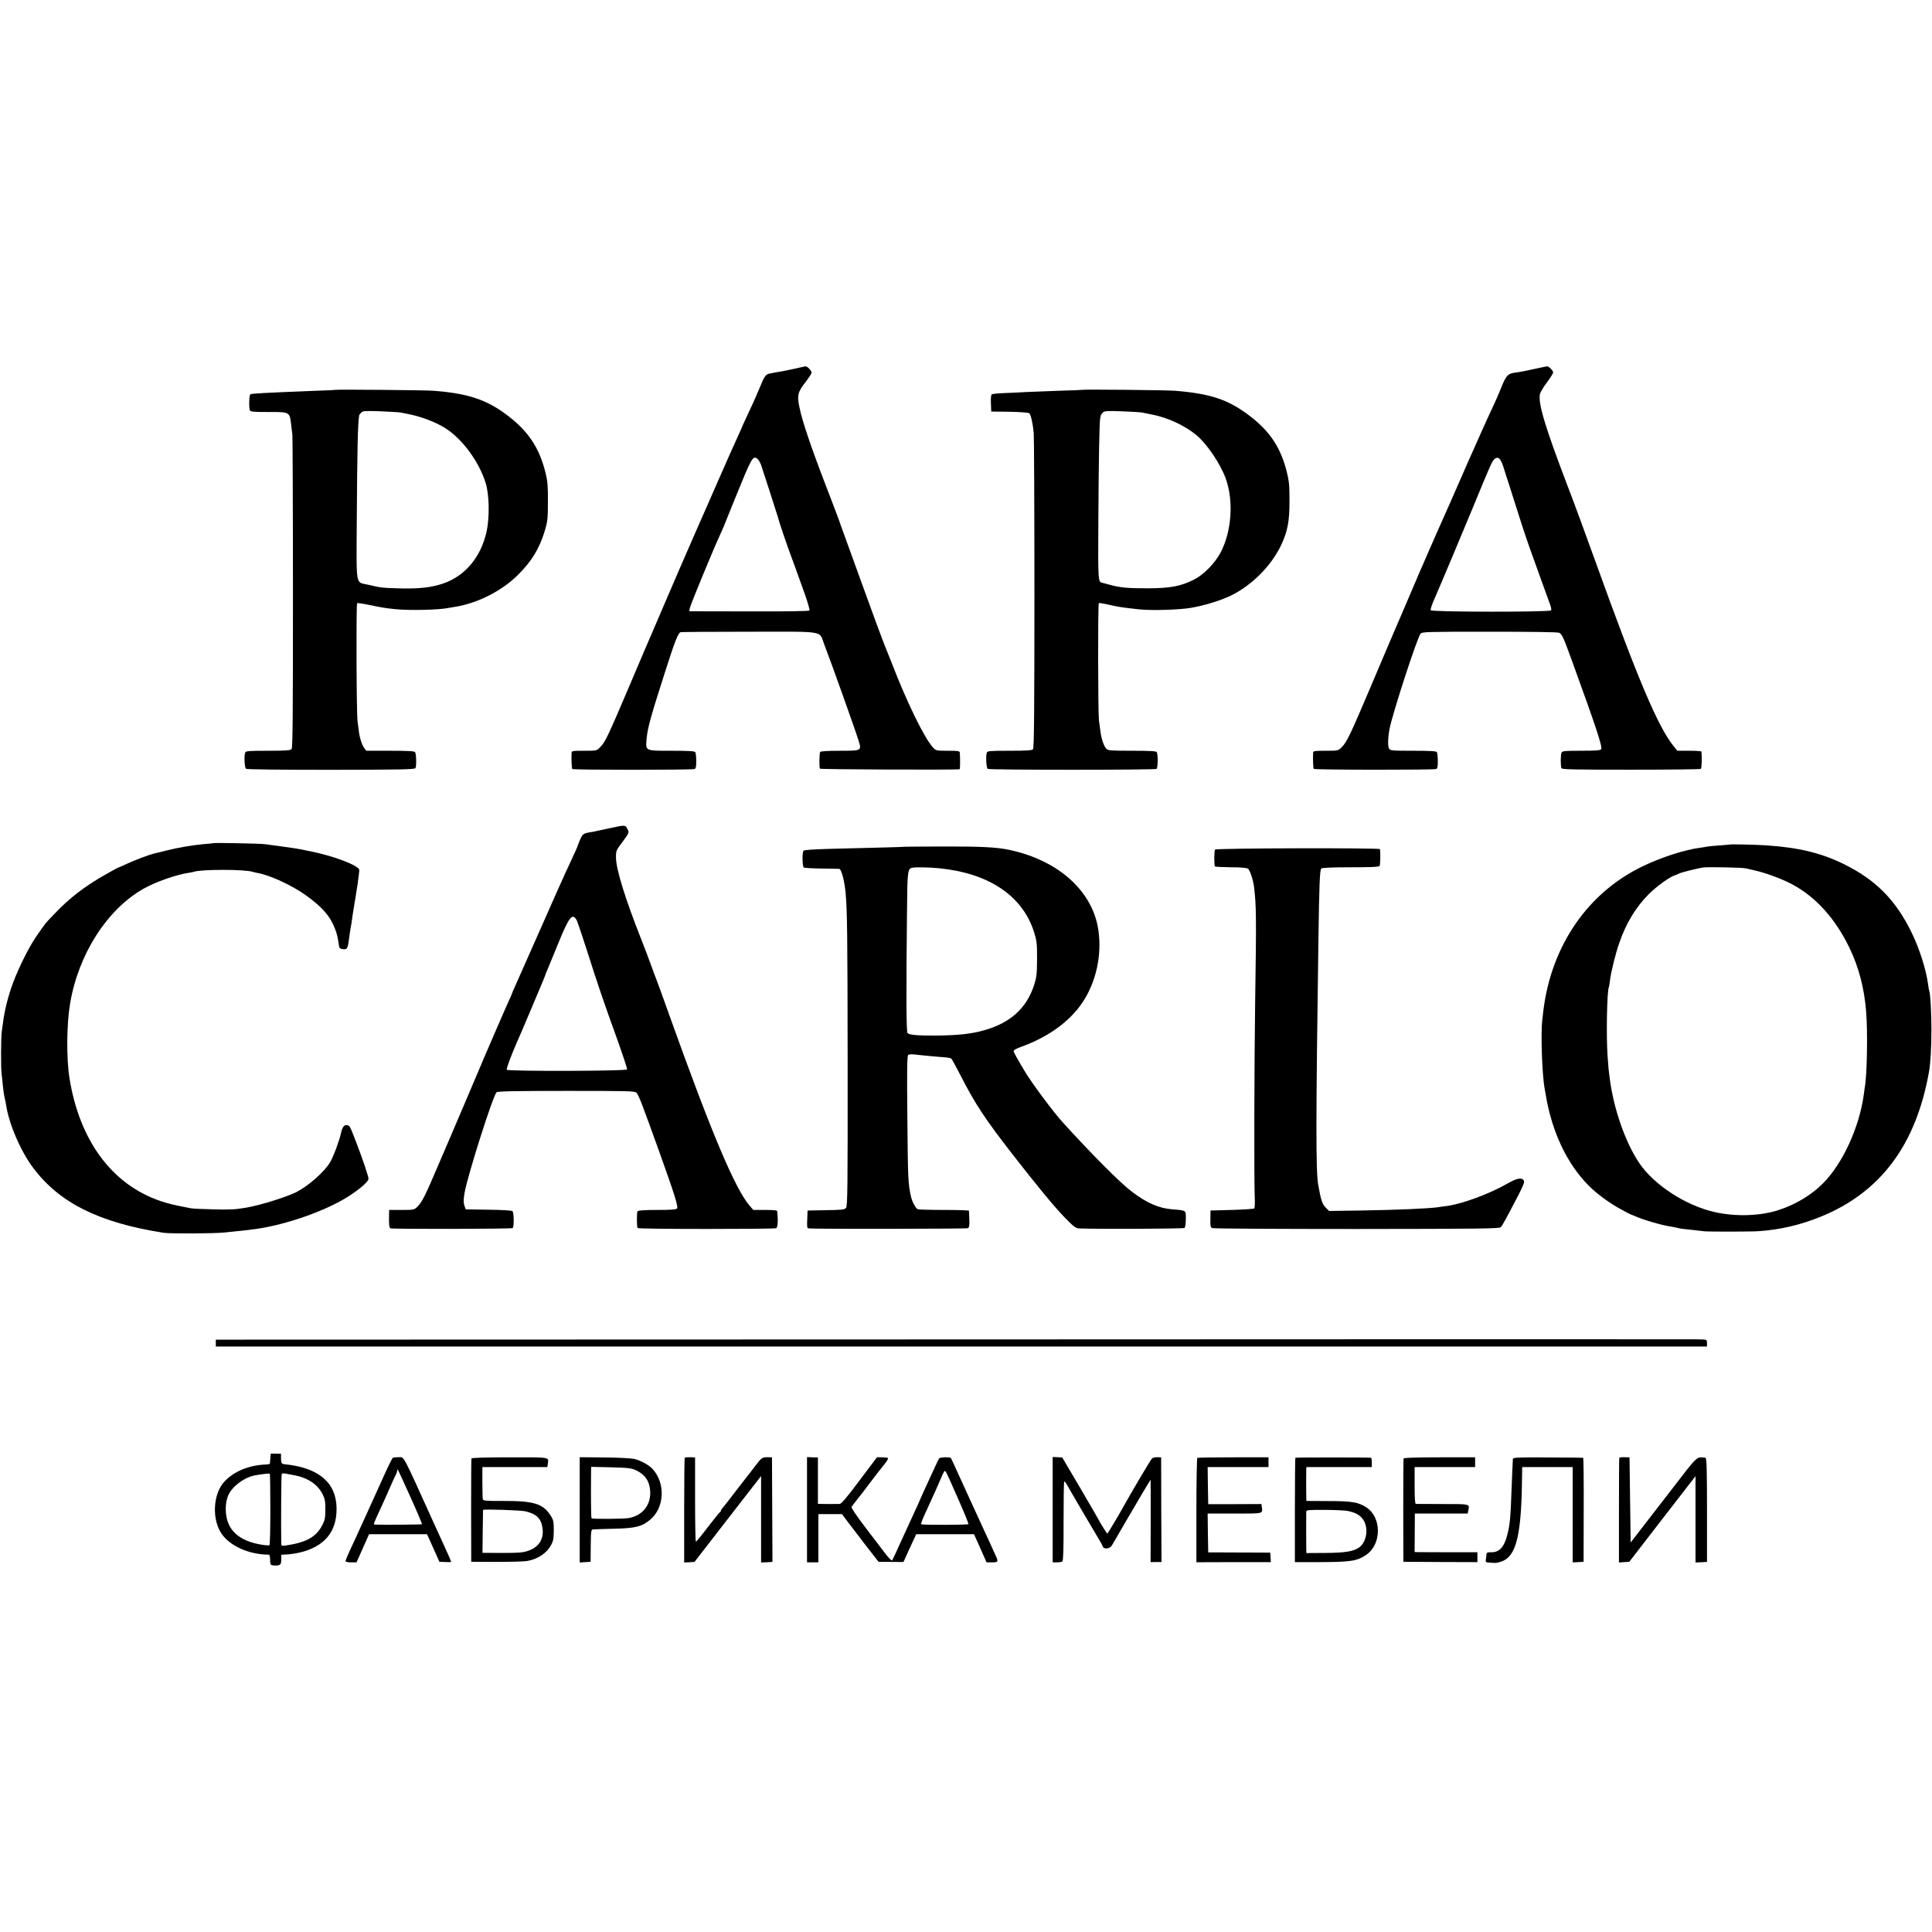
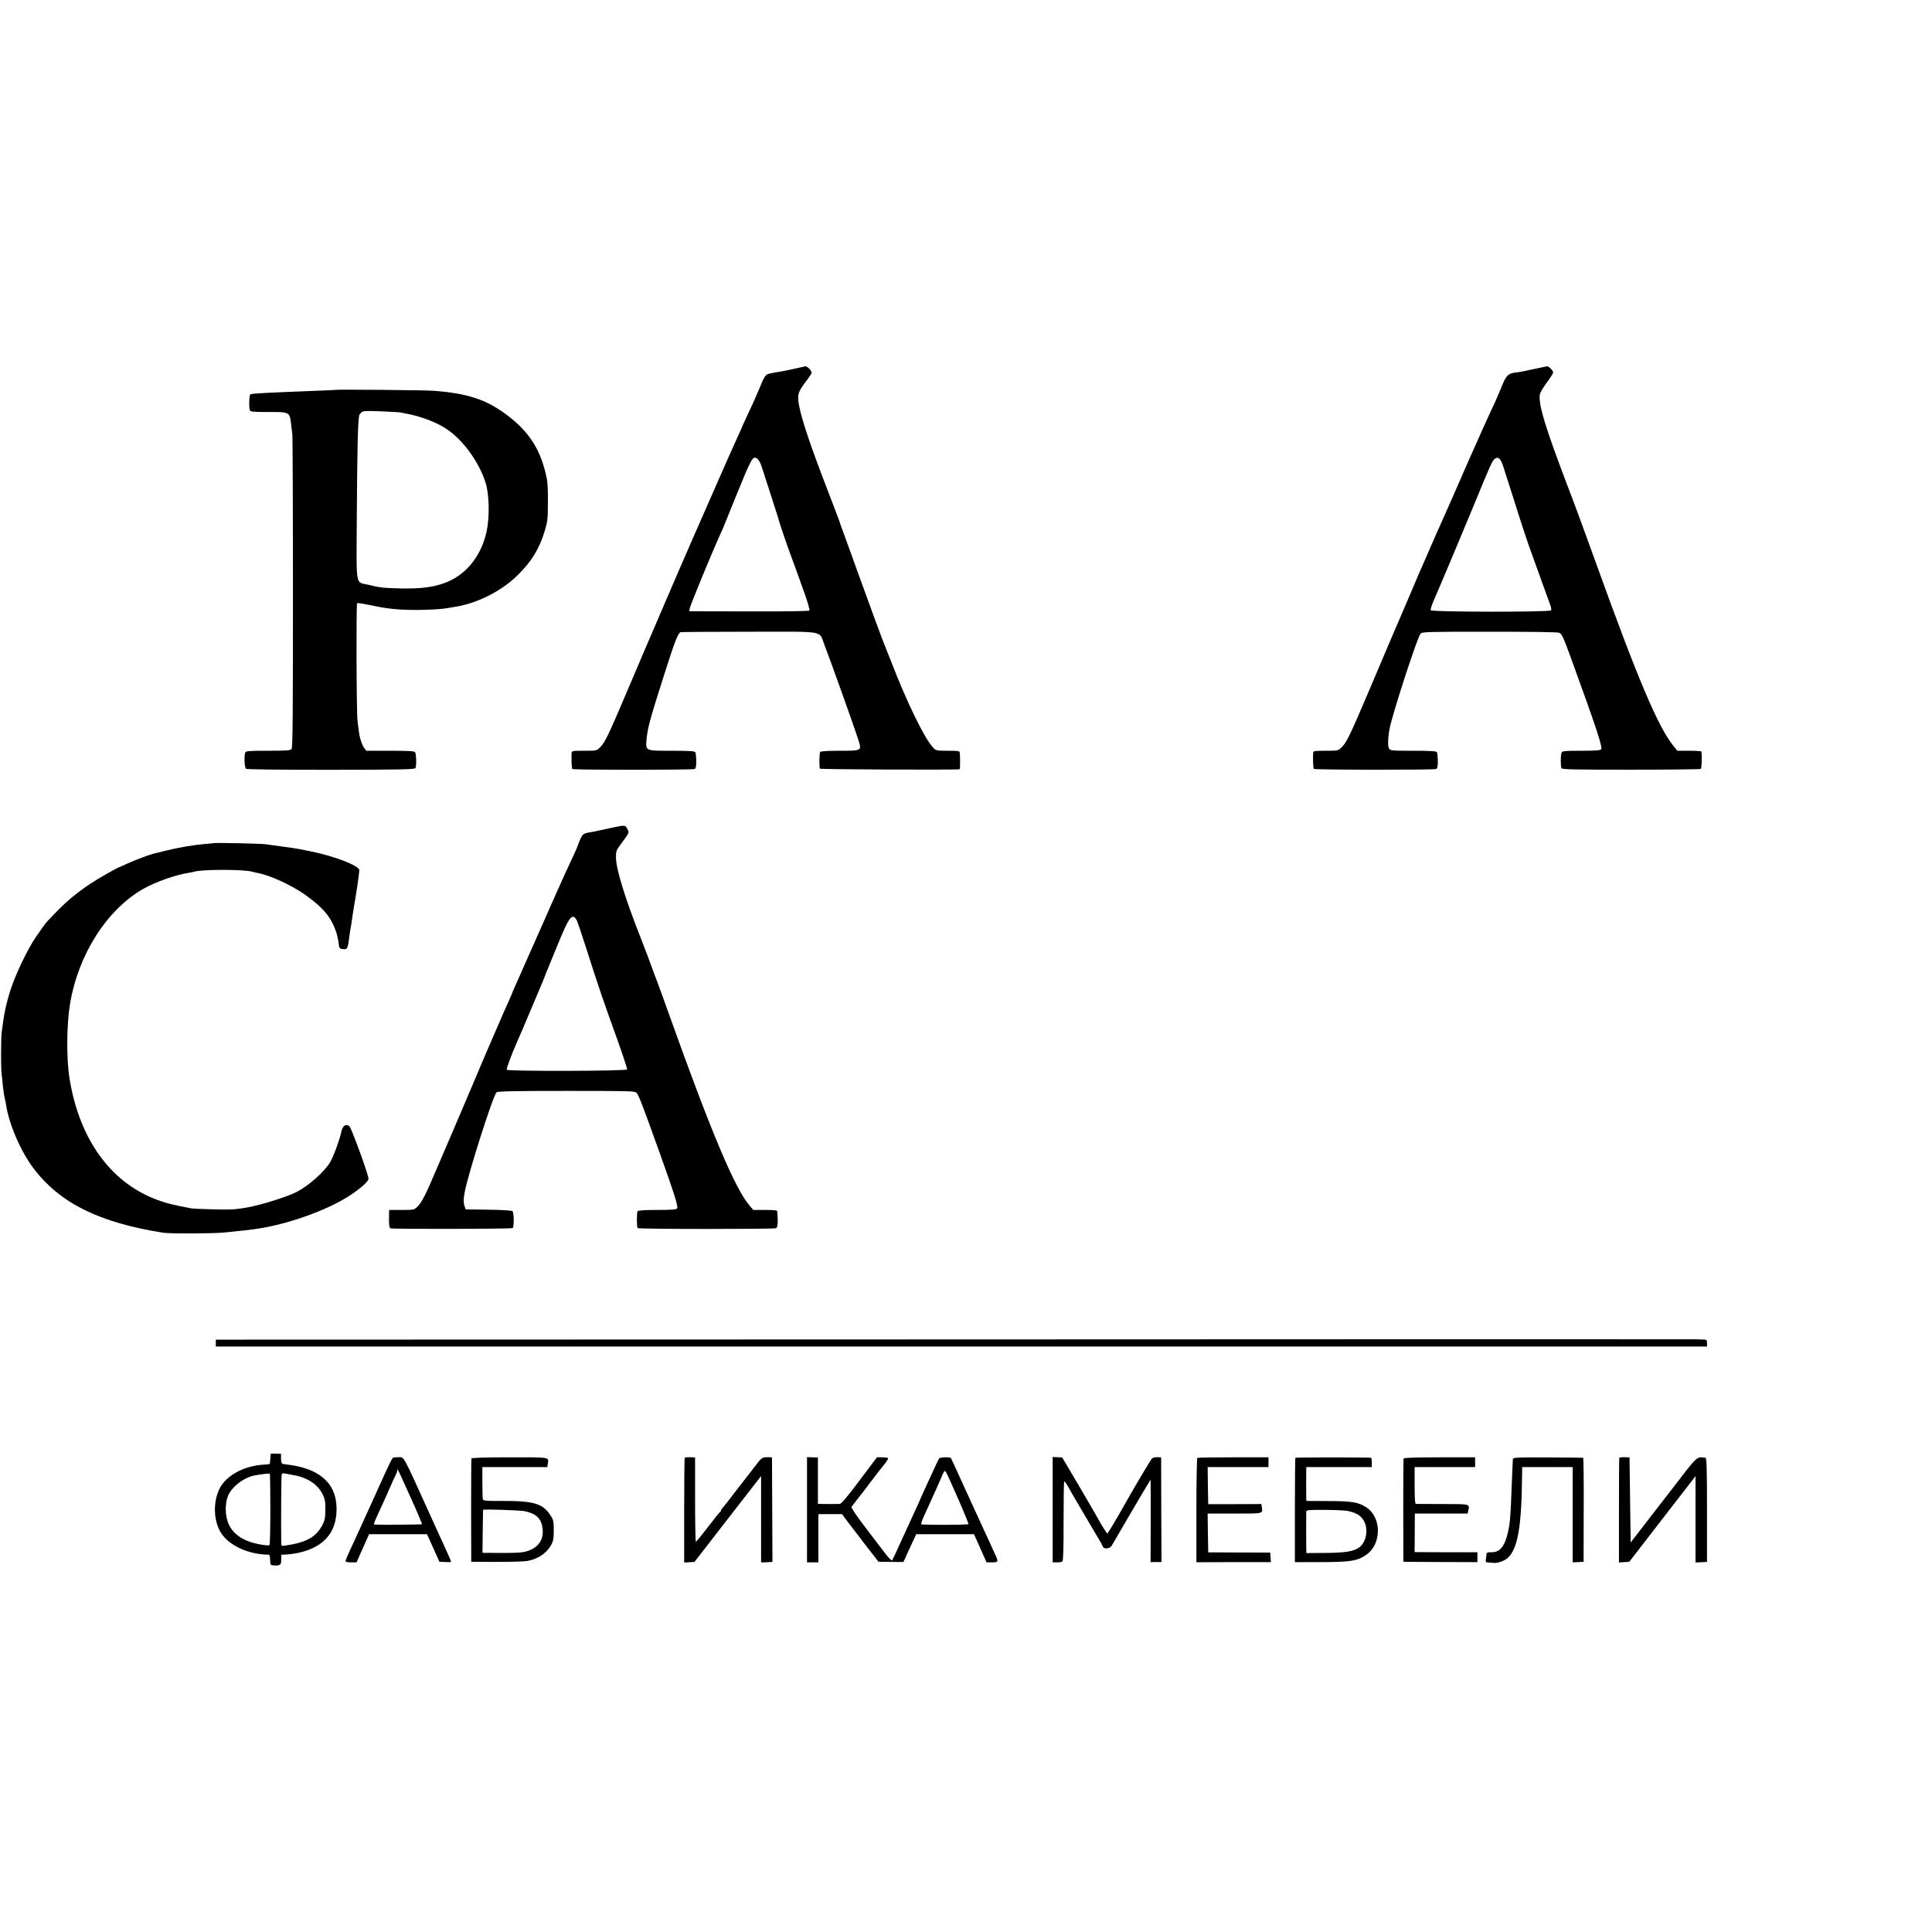
<svg xmlns="http://www.w3.org/2000/svg" version="1.0" width="1683pt" height="1683pt" viewBox="0 0 1683 1683" preserveAspectRatio="xMidYMid meet">
  <g transform="translate(0,1683) scale(0.1,-0.1)" fill="#000000" stroke="none">
    <path d="M6925 13619 c-44 -10 -96 -21 -115 -24 -19 -3 -46 -7 -60 -10 -14 -3 -36 -7 -49 -10 -31 -6 -44 -25 -82 -120 -18 -44 -58 -136 -91 -204 -32 -68 -58 -125 -58 -126 0 -2 -13 -32 -29 -67 -40 -86 -143 -318 -206 -463 -29 -66 -109 -250 -180 -410 -70 -159 -181 -416 -247 -570 -66 -154 -126 -293 -133 -310 -8 -16 -93 -217 -190 -445 -191 -449 -212 -493 -257 -539 -30 -31 -31 -31 -139 -31 -106 0 -109 -1 -110 -22 -2 -58 1 -131 7 -137 8 -9 1046 -9 1065 0 11 6 15 23 14 71 0 35 -4 69 -8 76 -6 9 -59 12 -207 12 -233 0 -227 -3 -217 106 9 95 33 183 160 579 84 264 114 342 136 348 10 2 282 4 604 4 674 0 599 13 648 -113 53 -135 267 -735 298 -835 28 -89 28 -89 -164 -89 -101 0 -166 -4 -170 -10 -8 -13 -10 -134 -2 -146 4 -7 1190 -12 1217 -5 4 1 5 92 1 144 -1 15 -13 17 -104 17 -100 0 -104 1 -129 28 -74 79 -229 395 -364 747 -20 50 -41 104 -48 120 -19 43 -141 374 -231 625 -43 118 -99 275 -126 348 -27 73 -49 134 -49 137 0 2 -50 134 -111 292 -132 342 -211 576 -235 695 -22 107 -15 132 57 225 27 35 49 69 49 77 0 18 -39 57 -54 55 -6 -1 -47 -10 -91 -20z m-293 -845 c16 -49 141 -434 143 -444 10 -43 84 -260 122 -360 8 -20 60 -165 116 -321 24 -70 42 -131 38 -137 -4 -6 -190 -9 -526 -8 l-520 1 3 24 c2 22 206 516 264 641 11 25 24 54 29 65 4 11 49 121 99 245 146 360 157 381 194 356 12 -7 29 -35 38 -62z" />
    <path d="M13380 13619 c-118 -26 -129 -28 -183 -35 -62 -9 -77 -25 -118 -127 -18 -45 -54 -129 -82 -187 -27 -58 -67 -145 -89 -195 -22 -49 -49 -110 -60 -135 -42 -93 -58 -129 -128 -290 -40 -91 -80 -183 -90 -205 -10 -22 -37 -83 -60 -135 -23 -52 -50 -113 -60 -135 -10 -22 -41 -94 -70 -160 -28 -66 -60 -138 -70 -160 -10 -22 -68 -159 -130 -305 -62 -146 -121 -283 -131 -305 -9 -22 -88 -206 -174 -410 -174 -410 -204 -472 -248 -515 -30 -30 -33 -30 -139 -30 -96 0 -108 -2 -109 -17 -3 -56 0 -135 6 -141 9 -9 1046 -10 1066 -1 11 6 15 23 14 71 0 35 -4 69 -8 76 -6 9 -59 12 -207 12 -194 0 -200 1 -211 22 -11 20 -8 98 6 170 26 134 242 798 270 828 14 16 55 17 603 17 331 0 595 -3 604 -9 25 -12 37 -38 113 -248 211 -580 267 -750 253 -767 -8 -10 -53 -13 -174 -13 -146 0 -164 -2 -171 -17 -9 -19 -9 -112 -1 -135 5 -11 109 -13 604 -13 330 0 604 3 610 7 8 5 12 104 5 151 -1 4 -48 7 -105 7 l-105 0 -34 43 c-133 164 -314 592 -672 1587 -86 239 -196 539 -245 665 -196 513 -261 726 -246 809 3 17 31 64 61 104 30 40 55 80 55 87 0 17 -39 56 -54 54 -6 -1 -49 -10 -96 -20z m-285 -852 c9 -29 33 -106 55 -172 21 -66 57 -181 81 -255 23 -74 62 -191 86 -260 61 -169 171 -477 188 -521 7 -19 10 -40 7 -46 -10 -16 -1042 -15 -1048 1 -4 11 7 44 41 121 26 57 263 621 320 760 164 399 174 423 199 440 28 20 49 -1 71 -68z" />
    <path d="M2927 13434 c-1 -1 -78 -5 -172 -8 -460 -18 -563 -24 -574 -31 -10 -6 -14 -106 -5 -137 5 -15 22 -17 162 -17 183 1 185 -1 197 -98 3 -32 9 -76 12 -98 2 -22 5 -644 5 -1382 0 -1059 -2 -1346 -12 -1358 -10 -12 -46 -15 -205 -15 -167 0 -194 -2 -199 -16 -11 -29 -6 -131 7 -141 7 -6 301 -9 740 -9 607 1 729 3 736 15 10 16 8 122 -3 139 -5 9 -65 12 -216 12 l-209 0 -19 25 c-19 24 -42 98 -47 154 -2 14 -6 49 -10 76 -10 65 -13 1025 -4 1031 4 2 50 -4 101 -15 117 -24 145 -29 238 -38 127 -12 374 -6 456 11 12 2 39 7 60 10 193 31 403 137 543 275 121 119 190 231 237 388 24 80 27 104 27 253 1 136 -3 180 -21 252 -54 220 -154 368 -343 508 -176 131 -340 184 -634 206 -73 6 -843 12 -848 8z m566 -198 c15 -3 37 -8 50 -10 122 -23 250 -71 338 -127 147 -94 290 -288 349 -474 32 -99 36 -295 10 -420 -48 -226 -188 -394 -382 -459 -99 -33 -201 -45 -358 -42 -164 4 -186 6 -292 32 -114 27 -103 -35 -100 576 4 606 9 837 21 900 0 4 9 14 18 24 15 15 34 16 168 11 82 -3 162 -8 178 -11z" />
-     <path d="M9427 13434 c-1 -1 -92 -5 -202 -8 -110 -4 -238 -9 -285 -11 -47 -3 -131 -7 -187 -9 -56 -2 -107 -7 -113 -11 -7 -4 -10 -34 -8 -78 l3 -72 159 -2 c98 -2 163 -7 172 -13 14 -12 29 -78 39 -169 3 -30 6 -659 6 -1399 0 -1015 -3 -1347 -12 -1358 -9 -11 -50 -14 -205 -14 -175 0 -193 -2 -198 -17 -10 -32 -4 -132 8 -141 13 -10 1456 -10 1471 0 12 8 13 127 2 146 -6 9 -61 12 -216 12 -187 0 -209 2 -224 18 -22 24 -43 86 -51 152 -4 30 -10 73 -13 95 -8 59 -10 1016 -1 1021 3 2 28 -1 55 -7 26 -6 57 -12 68 -15 11 -2 31 -6 45 -9 26 -5 65 -10 180 -23 108 -12 346 -5 455 13 120 21 254 62 346 106 185 90 354 260 440 442 56 121 72 205 72 382 0 139 -3 173 -25 260 -54 212 -150 354 -332 490 -182 136 -334 186 -641 211 -72 6 -802 13 -808 8z m523 -198 c14 -3 52 -11 84 -17 131 -24 284 -94 384 -176 94 -77 211 -249 259 -380 71 -196 53 -460 -44 -646 -49 -93 -148 -194 -230 -235 -116 -59 -206 -76 -403 -77 -180 0 -243 6 -333 31 -29 8 -58 16 -65 17 -37 9 -37 14 -34 555 3 536 9 841 16 877 3 11 5 23 5 27 1 4 9 14 18 24 15 14 34 16 167 11 83 -3 162 -8 176 -11z" />
    <path d="M5310 9615 c-58 -13 -121 -26 -140 -30 -83 -13 -90 -16 -109 -53 -10 -21 -22 -48 -26 -62 -7 -24 -24 -60 -111 -247 -20 -43 -113 -251 -206 -463 -179 -404 -196 -443 -234 -528 -13 -29 -24 -54 -24 -57 0 -2 -13 -32 -29 -67 -16 -35 -66 -148 -111 -253 -45 -104 -87 -203 -95 -220 -7 -16 -70 -165 -140 -330 -70 -165 -134 -315 -142 -333 -8 -18 -64 -148 -124 -289 -116 -273 -141 -322 -184 -366 -27 -26 -31 -27 -136 -27 l-109 0 -1 -52 c-2 -72 2 -102 11 -108 13 -8 1053 -6 1066 2 13 9 12 134 -2 148 -5 5 -97 11 -208 12 l-199 3 -12 34 c-8 25 -8 51 2 110 26 151 250 855 279 876 13 9 164 12 610 12 535 0 595 -1 608 -16 21 -23 45 -86 198 -511 135 -377 168 -483 156 -497 -8 -10 -53 -13 -174 -13 -106 0 -165 -4 -170 -11 -8 -14 -8 -138 1 -147 9 -10 1186 -10 1206 -1 14 7 18 55 10 147 -1 9 -29 12 -105 12 l-104 0 -30 35 c-127 144 -337 643 -697 1650 -59 165 -111 309 -116 320 -5 11 -24 63 -43 115 -18 52 -59 158 -89 235 -141 357 -218 606 -221 711 -1 55 3 67 31 105 89 121 86 114 68 148 -18 36 -18 36 -155 6z m-285 -804 c7 -15 48 -135 90 -267 89 -281 143 -440 264 -774 48 -135 86 -250 84 -256 -5 -15 -1040 -17 -1048 -3 -6 8 38 126 92 249 38 86 40 91 67 155 14 33 59 140 100 237 42 98 76 180 76 183 0 4 8 25 19 48 10 23 51 123 91 222 99 243 127 278 165 206z" />
    <path d="M1858 9485 c-2 -1 -38 -5 -81 -8 -94 -8 -224 -30 -332 -57 -44 -11 -90 -23 -102 -25 -42 -10 -168 -57 -241 -91 -41 -19 -75 -34 -77 -34 -2 0 -51 -27 -109 -60 -180 -102 -313 -205 -440 -339 -89 -93 -70 -69 -165 -206 -69 -101 -171 -312 -215 -446 -42 -129 -61 -215 -81 -379 -7 -55 -8 -310 -1 -365 3 -22 8 -69 11 -105 4 -36 10 -81 15 -100 5 -19 11 -51 14 -70 25 -165 129 -404 237 -546 230 -305 574 -475 1134 -563 61 -9 452 -7 535 3 25 3 72 8 105 11 53 5 101 10 170 20 265 38 610 160 805 286 94 60 170 127 170 150 0 22 -49 167 -111 329 -51 131 -52 134 -73 138 -27 6 -44 -15 -55 -67 -15 -68 -66 -206 -95 -255 -52 -86 -188 -206 -295 -261 -84 -42 -313 -114 -431 -134 -94 -17 -146 -20 -285 -16 -93 2 -183 6 -200 9 -156 30 -200 41 -265 63 -424 143 -708 527 -795 1073 -27 170 -25 465 5 644 71 431 322 824 640 1004 106 60 283 122 395 139 17 2 36 6 44 9 66 22 449 22 513 -1 7 -2 24 -6 38 -9 106 -17 303 -108 422 -193 145 -105 212 -180 256 -293 19 -49 25 -76 36 -155 2 -14 12 -21 31 -23 42 -5 45 1 60 123 4 28 8 57 10 65 2 8 7 35 10 60 3 25 10 70 15 100 16 97 19 113 35 217 8 57 15 112 15 123 0 39 -224 125 -435 166 -11 2 -31 6 -45 9 -61 13 -98 19 -340 51 -44 6 -446 14 -452 9z" />
-     <path d="M15067 9473 c-1 -1 -42 -4 -92 -8 -49 -3 -97 -8 -105 -10 -8 -2 -35 -7 -60 -10 -131 -17 -326 -79 -489 -156 -483 -227 -805 -690 -876 -1259 -3 -25 -7 -63 -10 -85 -14 -113 -2 -471 20 -595 3 -14 7 -38 10 -55 53 -325 187 -607 378 -797 72 -71 177 -148 276 -202 46 -25 86 -46 88 -46 3 0 19 -7 36 -14 67 -31 234 -80 312 -91 22 -4 49 -9 60 -12 11 -3 31 -7 45 -8 14 -1 54 -6 90 -10 36 -4 79 -9 95 -11 36 -4 411 -4 475 1 184 12 365 54 543 127 520 212 829 627 941 1263 13 71 21 211 21 365 0 151 -10 323 -19 339 -2 3 -7 29 -10 56 -18 132 -76 314 -146 456 -137 279 -310 454 -583 589 -199 99 -397 147 -682 166 -85 6 -315 11 -318 7z m138 -207 c17 -4 50 -12 75 -17 97 -21 241 -74 333 -123 205 -110 374 -297 497 -551 81 -166 130 -353 146 -555 15 -176 8 -559 -11 -658 -1 -9 -6 -39 -9 -66 -39 -285 -182 -599 -354 -773 -96 -98 -233 -182 -379 -231 -158 -54 -373 -63 -560 -22 -257 56 -538 239 -667 434 -119 180 -217 462 -252 721 -12 91 -13 99 -20 205 -13 178 -5 573 11 600 2 3 6 30 10 60 8 71 48 233 82 329 56 165 146 313 255 421 72 72 183 151 228 165 14 4 30 11 35 15 12 8 166 47 210 53 47 6 337 0 370 -7z" />
-     <path d="M7887 9454 c-2 -2 -226 -8 -677 -19 -127 -4 -207 -9 -211 -16 -12 -21 -10 -137 3 -146 7 -4 78 -8 158 -9 80 -1 148 -2 151 -3 19 -3 45 -103 55 -206 14 -157 17 -358 18 -1474 1 -1106 -1 -1257 -14 -1273 -13 -16 -35 -18 -175 -20 l-160 -3 -3 -77 c-3 -69 -1 -78 15 -79 82 -6 1372 -4 1384 2 12 6 15 22 13 76 -1 37 -3 71 -3 76 -1 4 -97 7 -215 7 -118 0 -222 3 -231 6 -18 7 -49 65 -59 109 -26 120 -27 149 -32 704 -4 414 -2 526 8 532 7 4 28 6 48 4 65 -8 135 -14 215 -21 103 -8 104 -9 115 -20 5 -5 41 -71 80 -147 123 -241 213 -377 446 -677 225 -289 376 -472 465 -562 73 -75 91 -88 120 -89 175 -7 907 -3 917 4 7 6 12 35 12 78 0 78 6 74 -113 84 -122 9 -223 53 -357 154 -99 74 -352 328 -603 605 -79 86 -267 339 -326 437 -76 127 -101 173 -101 184 0 7 28 23 63 35 241 87 427 222 539 391 116 174 167 407 137 621 -47 341 -344 612 -774 704 -110 24 -250 31 -563 30 -189 0 -344 -2 -345 -2z m298 -188 c433 -44 723 -241 823 -556 24 -77 26 -99 26 -235 -1 -134 -4 -158 -27 -230 -65 -197 -205 -324 -427 -388 -118 -34 -236 -47 -440 -48 -143 -1 -219 6 -234 21 -11 11 -13 318 -5 1048 3 375 5 387 52 394 34 5 154 2 232 -6z" />
-     <path d="M10584 9429 c-8 -14 -8 -138 0 -147 4 -3 67 -6 140 -7 90 0 138 -5 148 -13 17 -14 45 -98 52 -157 20 -167 21 -258 10 -995 -8 -545 -10 -1539 -4 -1702 3 -53 1 -101 -4 -105 -4 -4 -92 -10 -194 -13 l-187 -5 -1 -73 c-2 -58 1 -74 15 -80 9 -5 575 -8 1258 -8 1088 1 1244 3 1257 16 14 14 53 87 160 293 40 79 48 101 39 115 -17 27 -61 18 -141 -28 -154 -89 -397 -179 -531 -196 -25 -3 -57 -7 -72 -10 -80 -12 -356 -24 -678 -29 l-273 -4 -28 28 c-32 31 -43 66 -67 201 -21 122 -20 567 2 2130 7 486 12 611 25 624 7 7 98 11 256 11 183 0 247 3 252 12 6 10 9 113 3 146 -2 12 -1429 9 -1437 -4z" />
    <path d="M8307 5162 l-6427 -2 0 -30 0 -30 6495 0 6495 0 0 30 c0 26 -4 30 -27 31 -16 0 -46 1 -68 2 -22 1 -2932 1 -6468 -1z" />
    <path d="M2359 4167 c-1 -1 -3 -20 -4 -42 -2 -22 -3 -42 -4 -46 -1 -3 -20 -6 -43 -7 -143 -7 -270 -60 -352 -147 -101 -107 -113 -331 -24 -458 74 -106 237 -178 406 -180 12 0 14 -7 16 -62 1 -26 5 -30 31 -32 56 -3 65 5 65 51 l0 42 48 3 c26 1 75 8 110 16 217 50 326 180 324 385 -2 223 -153 353 -445 384 -36 4 -38 7 -39 53 l0 39 -44 1 c-24 1 -45 1 -45 0z m-4 -485 c0 -169 -3 -310 -8 -313 -4 -3 -41 0 -80 7 -121 21 -206 68 -255 141 -48 70 -60 190 -27 279 29 78 137 162 232 181 56 11 128 19 133 15 3 -2 5 -142 5 -310z m202 298 c121 -21 209 -79 253 -166 20 -41 25 -63 24 -134 0 -72 -4 -93 -26 -135 -55 -106 -142 -153 -325 -179 -30 -4 -33 -2 -33 22 -3 174 0 594 4 601 3 5 14 8 24 6 9 -2 45 -9 79 -15z" />
    <path d="M3422 4131 c-5 -3 -39 -71 -75 -151 -84 -186 -220 -486 -259 -570 -58 -123 -78 -171 -78 -180 0 -6 22 -10 48 -10 l48 0 54 122 55 123 253 0 252 0 54 -120 54 -120 51 -2 c28 -2 51 -1 51 1 0 6 -31 77 -70 161 -18 39 -54 117 -80 175 -282 622 -256 575 -308 576 -22 0 -45 -2 -50 -5z m153 -341 c58 -128 103 -235 101 -238 -4 -3 -331 -6 -403 -3 -24 1 -32 -21 79 221 16 36 40 90 53 120 13 30 30 69 39 85 9 17 16 36 16 44 0 8 2 12 5 9 3 -2 52 -109 110 -238z" />
    <path d="M4107 4125 c-2 -5 -3 -210 -3 -455 l1 -445 219 -1 c120 0 241 3 269 8 96 18 170 68 210 143 17 32 21 57 21 125 0 75 -3 90 -27 127 -67 105 -146 129 -420 128 -142 -1 -168 2 -171 15 -2 8 -4 75 -4 148 l0 132 283 0 283 0 4 28 c8 61 28 57 -332 57 -212 0 -331 -4 -333 -10z m468 -460 c97 -22 140 -63 151 -147 13 -96 -32 -166 -127 -198 -42 -15 -85 -18 -224 -18 l-172 1 2 186 c1 102 3 187 3 188 7 8 328 -3 367 -12z" />
-     <path d="M5050 3678 l0 -459 48 3 47 3 1 140 c2 129 3 140 20 142 11 1 93 4 184 6 184 4 241 18 313 78 125 103 136 315 24 440 -33 37 -104 76 -162 90 -29 6 -141 12 -262 13 l-213 2 0 -458z m493 343 c78 -38 116 -95 121 -181 7 -120 -66 -212 -186 -234 -45 -8 -317 -10 -325 -2 -5 4 -6 224 -4 415 l1 33 173 -4 c154 -4 177 -7 220 -27z" />
    <path d="M5965 4132 c-3 -3 -5 -210 -5 -459 l0 -454 45 2 45 3 212 274 c117 151 248 320 291 375 l77 99 0 -376 0 -377 50 2 49 3 -2 455 -2 456 -35 1 c-52 0 -54 -1 -117 -84 -32 -42 -62 -82 -68 -88 -5 -6 -50 -64 -100 -129 -49 -65 -98 -127 -107 -137 -10 -10 -18 -22 -18 -27 0 -5 -3 -11 -8 -13 -4 -1 -51 -60 -105 -130 -54 -71 -101 -128 -105 -128 -4 0 -7 165 -7 367 l0 367 -42 2 c-24 0 -45 -1 -48 -4z" />
    <path d="M7030 3678 l0 -458 49 0 50 0 0 178 c0 97 0 192 0 210 l1 32 103 0 102 0 50 -67 c28 -37 99 -130 159 -208 l109 -140 109 -1 108 -1 19 41 c10 23 34 77 55 121 l37 80 252 0 252 0 55 -123 54 -122 48 0 c55 0 57 5 28 67 -11 24 -29 62 -39 86 -11 23 -38 83 -61 132 -23 50 -86 187 -140 305 -131 288 -143 314 -147 319 -7 10 -93 7 -102 -3 -4 -6 -25 -49 -46 -96 -21 -47 -58 -127 -82 -178 -23 -52 -43 -95 -43 -97 0 -2 -20 -45 -44 -97 -24 -51 -76 -165 -116 -253 -39 -88 -75 -164 -79 -168 -5 -4 -33 25 -63 65 -31 40 -110 145 -177 232 -74 97 -118 164 -113 170 45 59 78 102 82 106 3 3 41 52 84 110 44 58 97 127 119 153 22 26 36 51 33 55 -4 4 -28 7 -52 7 l-44 1 -153 -203 c-106 -143 -158 -203 -172 -204 -24 -1 -131 -1 -165 0 l-25 1 0 202 0 202 -47 1 -48 2 0 -459z m1315 99 c53 -120 94 -221 91 -224 -7 -8 -404 -8 -411 -1 -3 3 7 34 23 69 61 134 75 166 104 229 16 36 37 83 46 105 8 22 20 46 25 53 13 17 5 33 122 -231z" />
    <path d="M9170 3679 l0 -459 38 0 c20 0 42 4 47 8 7 5 11 122 10 350 0 189 2 345 6 347 3 2 15 -13 26 -33 20 -38 241 -414 281 -480 13 -20 25 -45 29 -55 8 -24 62 -19 77 8 6 10 22 37 35 59 12 21 48 82 78 135 75 129 224 381 226 381 1 0 1 -162 1 -359 l-1 -359 47 1 48 0 -2 456 -1 456 -33 1 c-17 1 -38 -4 -46 -10 -11 -9 -172 -281 -264 -446 -37 -67 -123 -210 -126 -210 -3 0 -66 100 -66 104 0 2 -73 128 -163 282 l-164 278 -41 2 -42 2 0 -459z" />
    <path d="M10430 4130 c-4 -3 -8 -208 -8 -457 l0 -452 325 1 324 0 -3 42 -3 41 -270 1 -270 1 -3 169 -2 169 234 0 c256 0 246 -3 238 56 l-4 27 -231 -1 -232 0 -3 161 -2 162 265 0 265 0 0 43 0 42 -306 0 c-168 0 -309 -2 -314 -5z" />
    <path d="M11284 4131 c-2 -2 -4 -208 -4 -457 l0 -452 210 0 c280 1 331 9 412 64 134 92 135 324 2 412 -69 46 -127 56 -336 56 l-188 1 -1 35 c-1 37 -1 200 0 238 l1 22 285 0 285 0 0 40 c0 22 -3 41 -7 41 -22 4 -655 4 -659 0z m461 -464 c69 -16 105 -37 131 -77 48 -72 29 -193 -36 -240 -49 -35 -125 -47 -297 -48 l-163 -1 -1 42 c-1 46 -1 292 0 319 1 14 18 16 164 15 89 0 180 -5 202 -10z" />
    <path d="M12227 4125 c-2 -5 -3 -210 -3 -455 l1 -445 323 -2 322 -1 0 43 0 43 -237 0 c-131 0 -254 1 -274 1 l-36 1 1 168 1 167 230 0 230 0 5 25 c14 60 19 58 -223 58 -122 0 -227 1 -233 1 -8 1 -11 51 -11 161 l0 160 264 0 263 0 0 43 0 42 -310 0 c-198 0 -311 -4 -313 -10z" />
    <path d="M13179 4120 c-2 -35 -7 -145 -13 -300 -7 -206 -13 -268 -33 -350 -28 -116 -70 -163 -142 -162 -32 1 -41 -3 -42 -16 0 -9 -3 -29 -5 -44 -4 -24 -1 -28 18 -29 13 -1 37 -3 53 -4 35 -2 91 18 118 43 88 78 122 270 126 715 l1 77 220 0 220 0 0 -415 0 -415 48 2 47 3 1 453 c1 248 -1 453 -5 453 -3 1 -142 2 -308 3 -265 1 -303 0 -304 -14z" />
    <path d="M14106 4131 c-2 -3 -3 -210 -3 -459 l0 -453 45 3 45 3 288 373 289 373 0 -376 0 -376 50 2 50 3 0 453 c0 350 -3 453 -13 454 -80 9 -62 27 -291 -271 -117 -151 -246 -318 -287 -371 l-74 -96 -5 371 -5 371 -43 1 c-23 1 -44 -2 -46 -5z" />
  </g>
</svg>